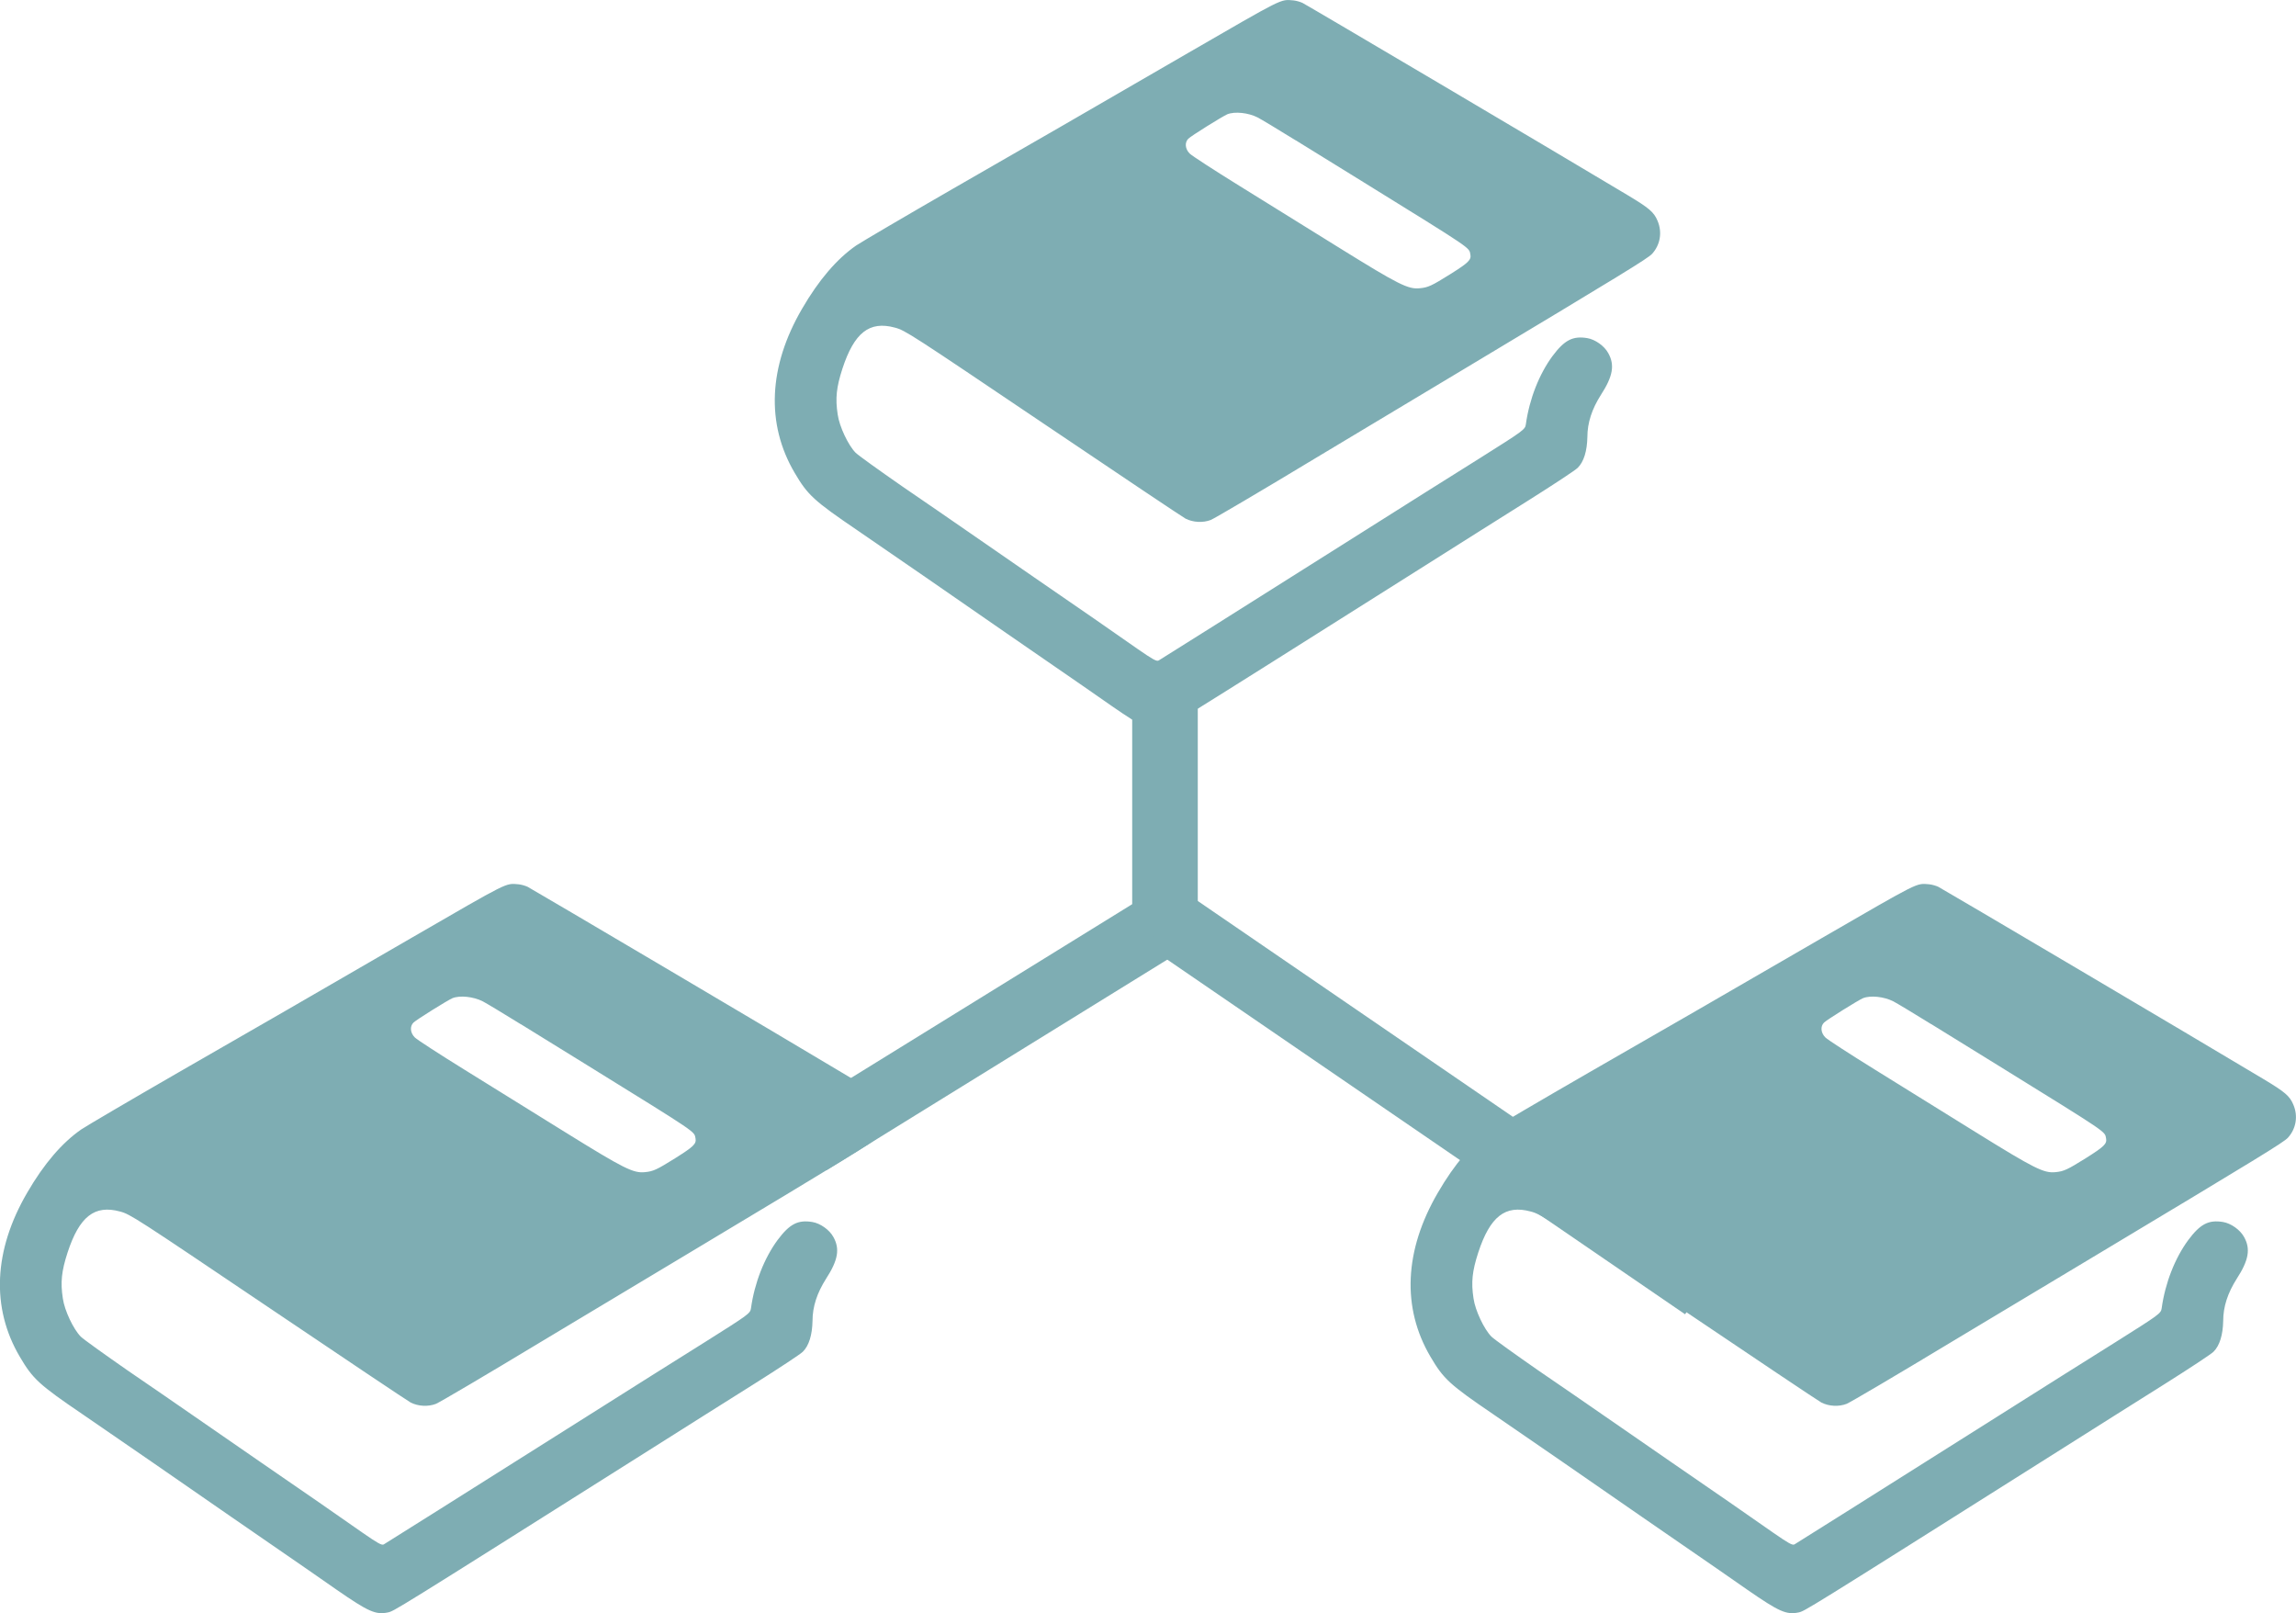
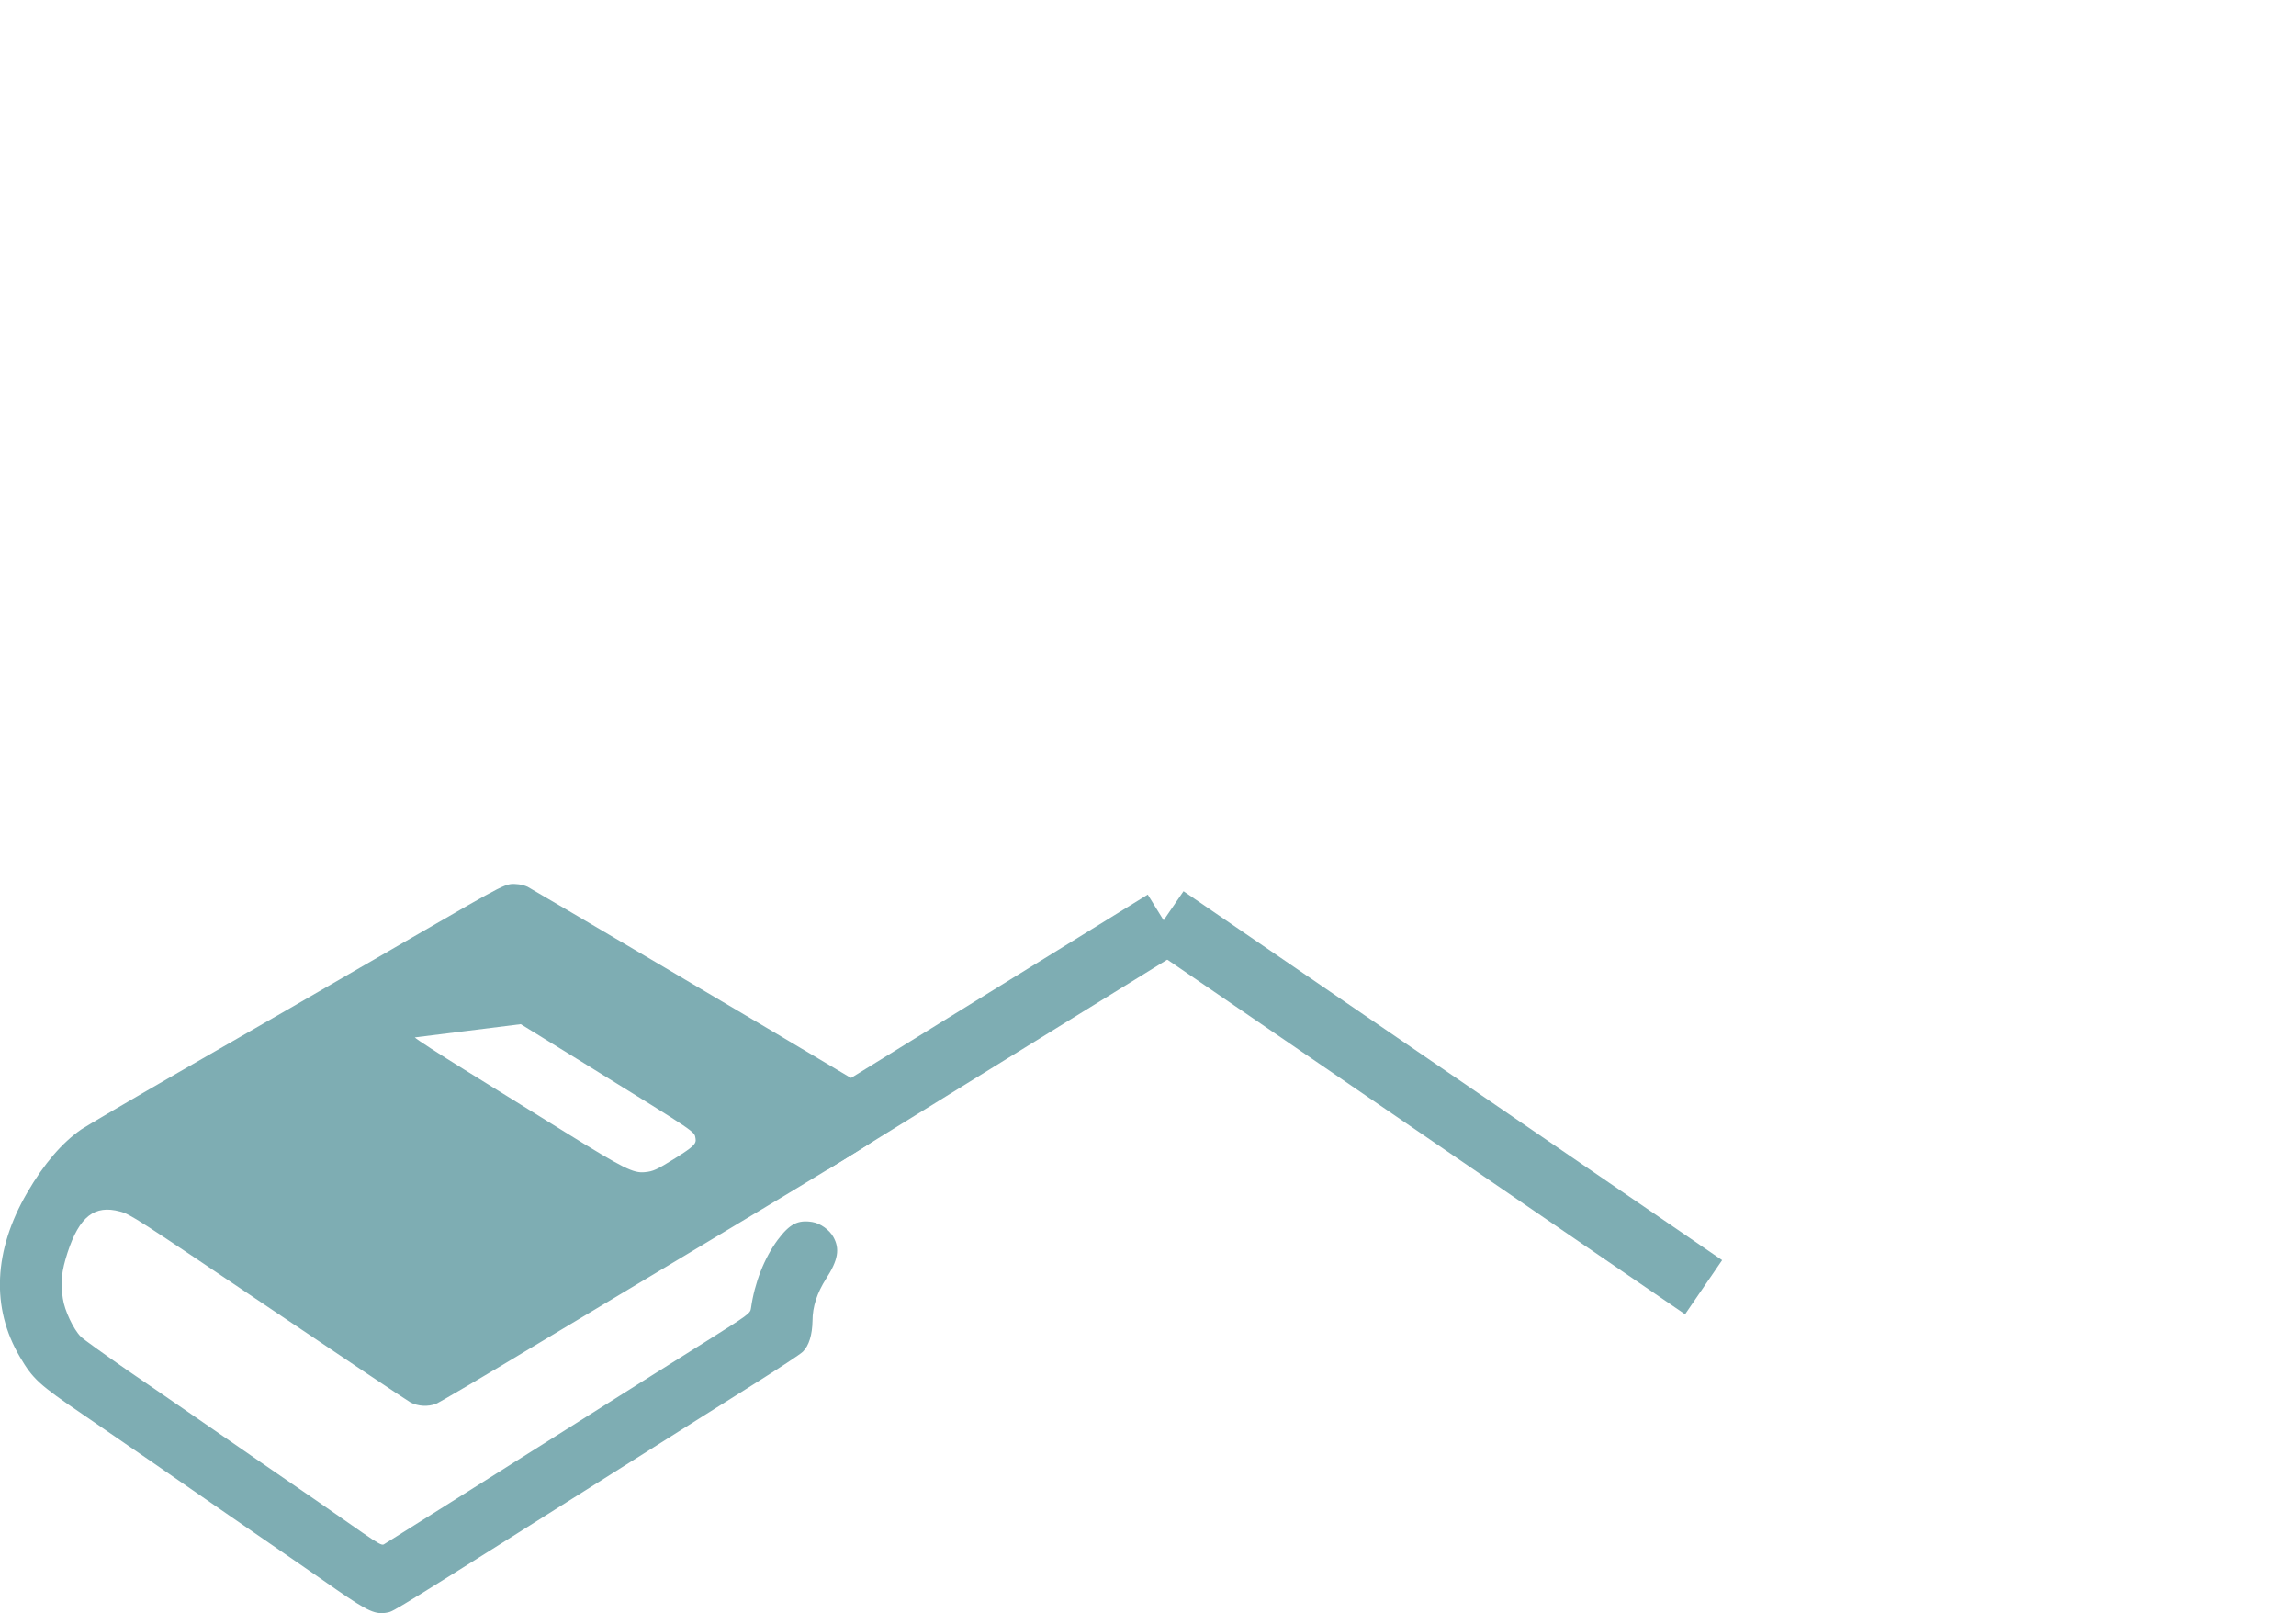
<svg xmlns="http://www.w3.org/2000/svg" id="Capa_2" data-name="Capa 2" viewBox="0 0 175.03 122.96">
  <defs>
    <style>
      .cls-1 {
        stroke: #7eadb3;
        stroke-miterlimit: 10;
        stroke-width: 5px;
      }

      .cls-1, .cls-2 {
        fill: #7eadb3;
      }
    </style>
  </defs>
  <g id="Capa_1-2" data-name="Capa 1">
    <g>
-       <path class="cls-2" d="M39.53,67.4c-1.02-.08-.63-.27-8.19,4.1-8.88,5.14-10.8,6.26-17.74,10.24-3.66,2.11-6.98,4.06-7.4,4.34-1.46,1.01-2.85,2.62-4.13,4.83-2.56,4.39-2.76,8.77-.56,12.5.99,1.69,1.47,2.13,4.78,4.38,1.36.92,8.86,6.1,11.39,7.86.82.57,2.46,1.7,3.64,2.51,1.19.82,3.15,2.17,4.36,3.02,2.4,1.66,2.96,1.91,3.88,1.72.49-.11.14.12,19.56-12.14,2.79-1.76,6.55-4.14,8.39-5.29,1.84-1.16,3.5-2.25,3.69-2.44.47-.46.72-1.29.74-2.35,0-1.09.35-2.14,1.03-3.21.92-1.42,1.07-2.28.56-3.19-.3-.55-1-1.04-1.6-1.14-1.1-.18-1.73.14-2.65,1.37-1.01,1.37-1.76,3.26-2.03,5.2-.05.4-.19.49-3.49,2.57-1.89,1.18-5.97,3.75-9.07,5.71-9.45,5.97-15.23,9.6-15.43,9.72-.15.09-.44-.07-1.61-.88-2.16-1.51-4.07-2.84-7.73-5.35-1.84-1.27-4.17-2.88-5.18-3.58s-3.27-2.26-5.03-3.46c-1.74-1.21-3.35-2.36-3.56-2.57-.55-.56-1.23-1.98-1.36-2.91-.19-1.23-.1-2.07.36-3.49.9-2.75,2.06-3.66,4-3.13.78.2,1.27.53,11.27,7.27,5.75,3.88,10.65,7.16,10.89,7.29.57.29,1.33.33,1.92.1.26-.1,3.86-2.22,8-4.72,4.14-2.48,9.22-5.53,11.27-6.76,12.22-7.33,14.03-8.44,14.37-8.8.63-.69.79-1.65.42-2.52-.28-.67-.64-.97-2.27-1.95-5.47-3.28-24.31-14.4-24.8-14.66-.17-.08-.48-.17-.69-.19ZM39.7,78.06c1.33.82,3.65,2.26,5.18,3.2,8.34,5.16,8.04,4.96,8.14,5.5.08.42-.14.63-1.52,1.5-1.44.9-1.7,1.02-2.34,1.08-.88.09-1.6-.27-6.05-3.03-2.33-1.45-5.8-3.6-7.72-4.79s-3.62-2.29-3.77-2.45c-.35-.35-.39-.84-.1-1.13.22-.22,2.6-1.7,2.97-1.86.57-.23,1.6-.12,2.31.24.27.14,1.57.92,2.89,1.74Z" />
+       <path class="cls-2" d="M39.53,67.4c-1.02-.08-.63-.27-8.19,4.1-8.88,5.14-10.8,6.26-17.74,10.24-3.66,2.11-6.98,4.06-7.4,4.34-1.46,1.01-2.85,2.62-4.13,4.83-2.56,4.39-2.76,8.77-.56,12.5.99,1.69,1.47,2.13,4.78,4.38,1.36.92,8.86,6.1,11.39,7.86.82.57,2.46,1.7,3.64,2.51,1.19.82,3.15,2.17,4.36,3.02,2.4,1.66,2.96,1.91,3.88,1.72.49-.11.14.12,19.56-12.14,2.79-1.76,6.55-4.14,8.39-5.29,1.84-1.16,3.5-2.25,3.69-2.44.47-.46.72-1.29.74-2.35,0-1.09.35-2.14,1.03-3.21.92-1.42,1.07-2.28.56-3.19-.3-.55-1-1.04-1.6-1.14-1.1-.18-1.73.14-2.65,1.37-1.01,1.37-1.76,3.26-2.03,5.2-.05.4-.19.49-3.49,2.57-1.89,1.18-5.97,3.75-9.07,5.71-9.45,5.97-15.23,9.6-15.43,9.72-.15.09-.44-.07-1.61-.88-2.16-1.51-4.07-2.84-7.73-5.35-1.84-1.27-4.17-2.88-5.18-3.58s-3.27-2.26-5.03-3.46c-1.74-1.21-3.35-2.36-3.56-2.57-.55-.56-1.23-1.98-1.36-2.91-.19-1.23-.1-2.07.36-3.49.9-2.75,2.06-3.66,4-3.13.78.2,1.27.53,11.27,7.27,5.75,3.88,10.65,7.16,10.89,7.29.57.29,1.33.33,1.92.1.26-.1,3.86-2.22,8-4.72,4.14-2.48,9.22-5.53,11.27-6.76,12.22-7.33,14.03-8.44,14.37-8.8.63-.69.79-1.65.42-2.52-.28-.67-.64-.97-2.27-1.95-5.47-3.28-24.31-14.4-24.8-14.66-.17-.08-.48-.17-.69-.19ZM39.7,78.06c1.33.82,3.65,2.26,5.18,3.2,8.34,5.16,8.04,4.96,8.14,5.5.08.42-.14.63-1.52,1.5-1.44.9-1.7,1.02-2.34,1.08-.88.09-1.6-.27-6.05-3.03-2.33-1.45-5.8-3.6-7.72-4.79s-3.62-2.29-3.77-2.45Z" />
      <line class="cls-1" x1="61.7" y1="87.06" x2="88.81" y2="70.31" />
-       <line class="cls-1" x1="88.81" y1="52.17" x2="88.81" y2="71.05" />
      <line class="cls-1" x1="129.87" y1="98.11" x2="88.81" y2="69.99" />
-       <path class="cls-2" d="M147.07,67.4c-1.02-.08-.63-.27-8.19,4.1-8.88,5.14-10.8,6.26-17.74,10.24-3.66,2.11-6.98,4.06-7.4,4.34-1.46,1.01-2.85,2.62-4.13,4.83-2.56,4.39-2.76,8.77-.56,12.5.99,1.69,1.47,2.13,4.78,4.38,1.36.92,8.86,6.1,11.39,7.86.82.57,2.46,1.7,3.64,2.51,1.19.82,3.15,2.17,4.36,3.02,2.4,1.66,2.96,1.91,3.88,1.72.49-.11.14.12,19.56-12.14,2.79-1.76,6.55-4.14,8.39-5.29,1.84-1.16,3.5-2.25,3.69-2.44.47-.46.72-1.29.74-2.35,0-1.09.35-2.14,1.03-3.21.92-1.42,1.07-2.28.56-3.19-.3-.55-1-1.04-1.6-1.14-1.1-.18-1.73.14-2.65,1.37-1.01,1.37-1.76,3.26-2.03,5.2-.05.4-.19.49-3.49,2.57-1.89,1.18-5.97,3.75-9.07,5.71-9.45,5.97-15.23,9.6-15.43,9.72-.15.09-.44-.07-1.61-.88-2.16-1.51-4.07-2.84-7.73-5.35-1.84-1.27-4.17-2.88-5.18-3.58s-3.27-2.26-5.03-3.46c-1.74-1.21-3.35-2.36-3.56-2.57-.55-.56-1.23-1.98-1.36-2.91-.19-1.23-.1-2.07.36-3.49.9-2.75,2.06-3.66,4-3.13.78.2,1.27.53,11.27,7.27,5.75,3.88,10.65,7.16,10.89,7.29.57.29,1.33.33,1.92.1.26-.1,3.86-2.22,8-4.72,4.14-2.48,9.22-5.53,11.27-6.76,12.22-7.33,14.03-8.44,14.37-8.8.63-.69.79-1.65.42-2.52-.28-.67-.64-.97-2.27-1.95-5.47-3.28-24.31-14.4-24.8-14.66-.17-.08-.48-.17-.69-.19ZM147.23,78.06c1.33.82,3.65,2.26,5.18,3.2,8.34,5.16,8.04,4.96,8.14,5.5.08.42-.14.63-1.52,1.5-1.44.9-1.7,1.02-2.34,1.08-.88.09-1.6-.27-6.05-3.03-2.33-1.45-5.8-3.6-7.72-4.79s-3.62-2.29-3.77-2.45c-.35-.35-.39-.84-.1-1.13.22-.22,2.6-1.7,2.97-1.86.57-.23,1.6-.12,2.31.24.27.14,1.57.92,2.89,1.74Z" />
-       <path class="cls-2" d="M98.6.03c-1.02-.08-.63-.27-8.19,4.1-8.88,5.14-10.8,6.26-17.74,10.24-3.66,2.11-6.98,4.06-7.4,4.34-1.46,1.01-2.85,2.62-4.13,4.83-2.56,4.39-2.76,8.77-.56,12.5.99,1.69,1.47,2.13,4.78,4.38,1.36.92,8.86,6.1,11.39,7.86.82.57,2.46,1.7,3.64,2.51,1.19.82,3.15,2.17,4.36,3.02,2.4,1.66,2.96,1.91,3.88,1.72.49-.11.14.12,19.56-12.14,2.79-1.76,6.55-4.14,8.39-5.29,1.84-1.16,3.5-2.25,3.69-2.44.47-.46.72-1.29.74-2.35,0-1.09.35-2.14,1.03-3.21.92-1.42,1.07-2.28.56-3.19-.3-.55-1-1.04-1.6-1.14-1.1-.18-1.73.14-2.65,1.37-1.01,1.37-1.76,3.26-2.03,5.2-.05.4-.19.49-3.49,2.57-1.89,1.18-5.97,3.75-9.07,5.71-9.45,5.97-15.23,9.6-15.43,9.72-.15.09-.44-.07-1.61-.88-2.16-1.51-4.07-2.84-7.73-5.35-1.84-1.27-4.17-2.88-5.18-3.58s-3.27-2.26-5.03-3.46c-1.74-1.21-3.35-2.36-3.56-2.57-.55-.56-1.23-1.98-1.36-2.91-.19-1.23-.1-2.07.36-3.49.9-2.75,2.06-3.66,4-3.13.78.2,1.27.53,11.27,7.27,5.75,3.88,10.65,7.16,10.89,7.29.57.29,1.33.33,1.92.1.26-.1,3.86-2.22,8-4.72,4.14-2.48,9.22-5.53,11.27-6.76,12.22-7.33,14.03-8.44,14.37-8.8.63-.69.79-1.65.42-2.52-.28-.67-.64-.97-2.27-1.95C118.62,11.6,99.79.48,99.29.22c-.17-.08-.48-.17-.69-.19ZM98.77,10.69c1.33.82,3.65,2.26,5.18,3.2,8.34,5.16,8.04,4.96,8.14,5.5.08.42-.14.63-1.52,1.5-1.44.9-1.7,1.02-2.34,1.08-.88.09-1.6-.27-6.05-3.03-2.33-1.45-5.8-3.6-7.72-4.79s-3.62-2.29-3.77-2.45c-.35-.35-.39-.84-.1-1.13.22-.22,2.6-1.7,2.97-1.86.57-.23,1.6-.12,2.31.24.27.14,1.57.92,2.89,1.74Z" />
    </g>
  </g>
</svg>